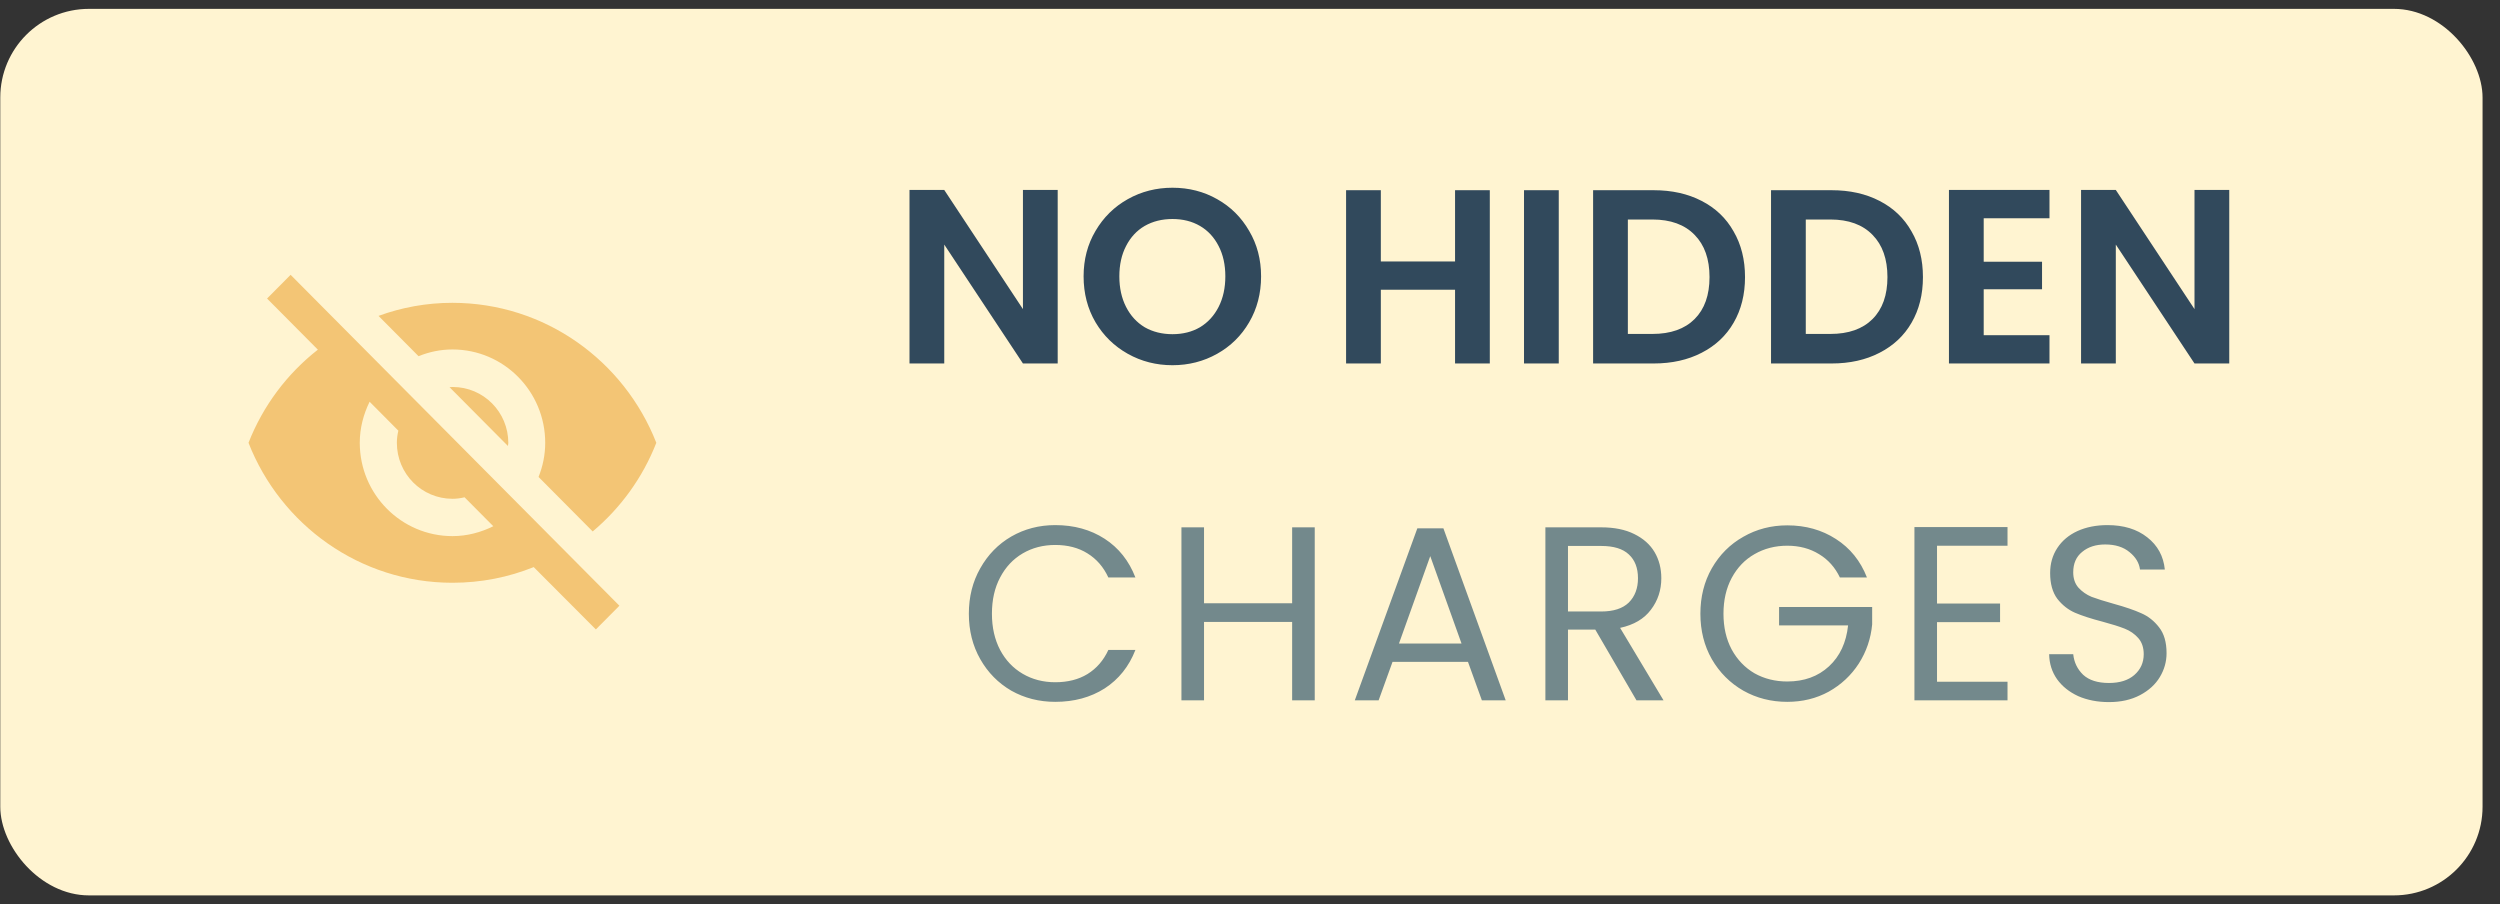
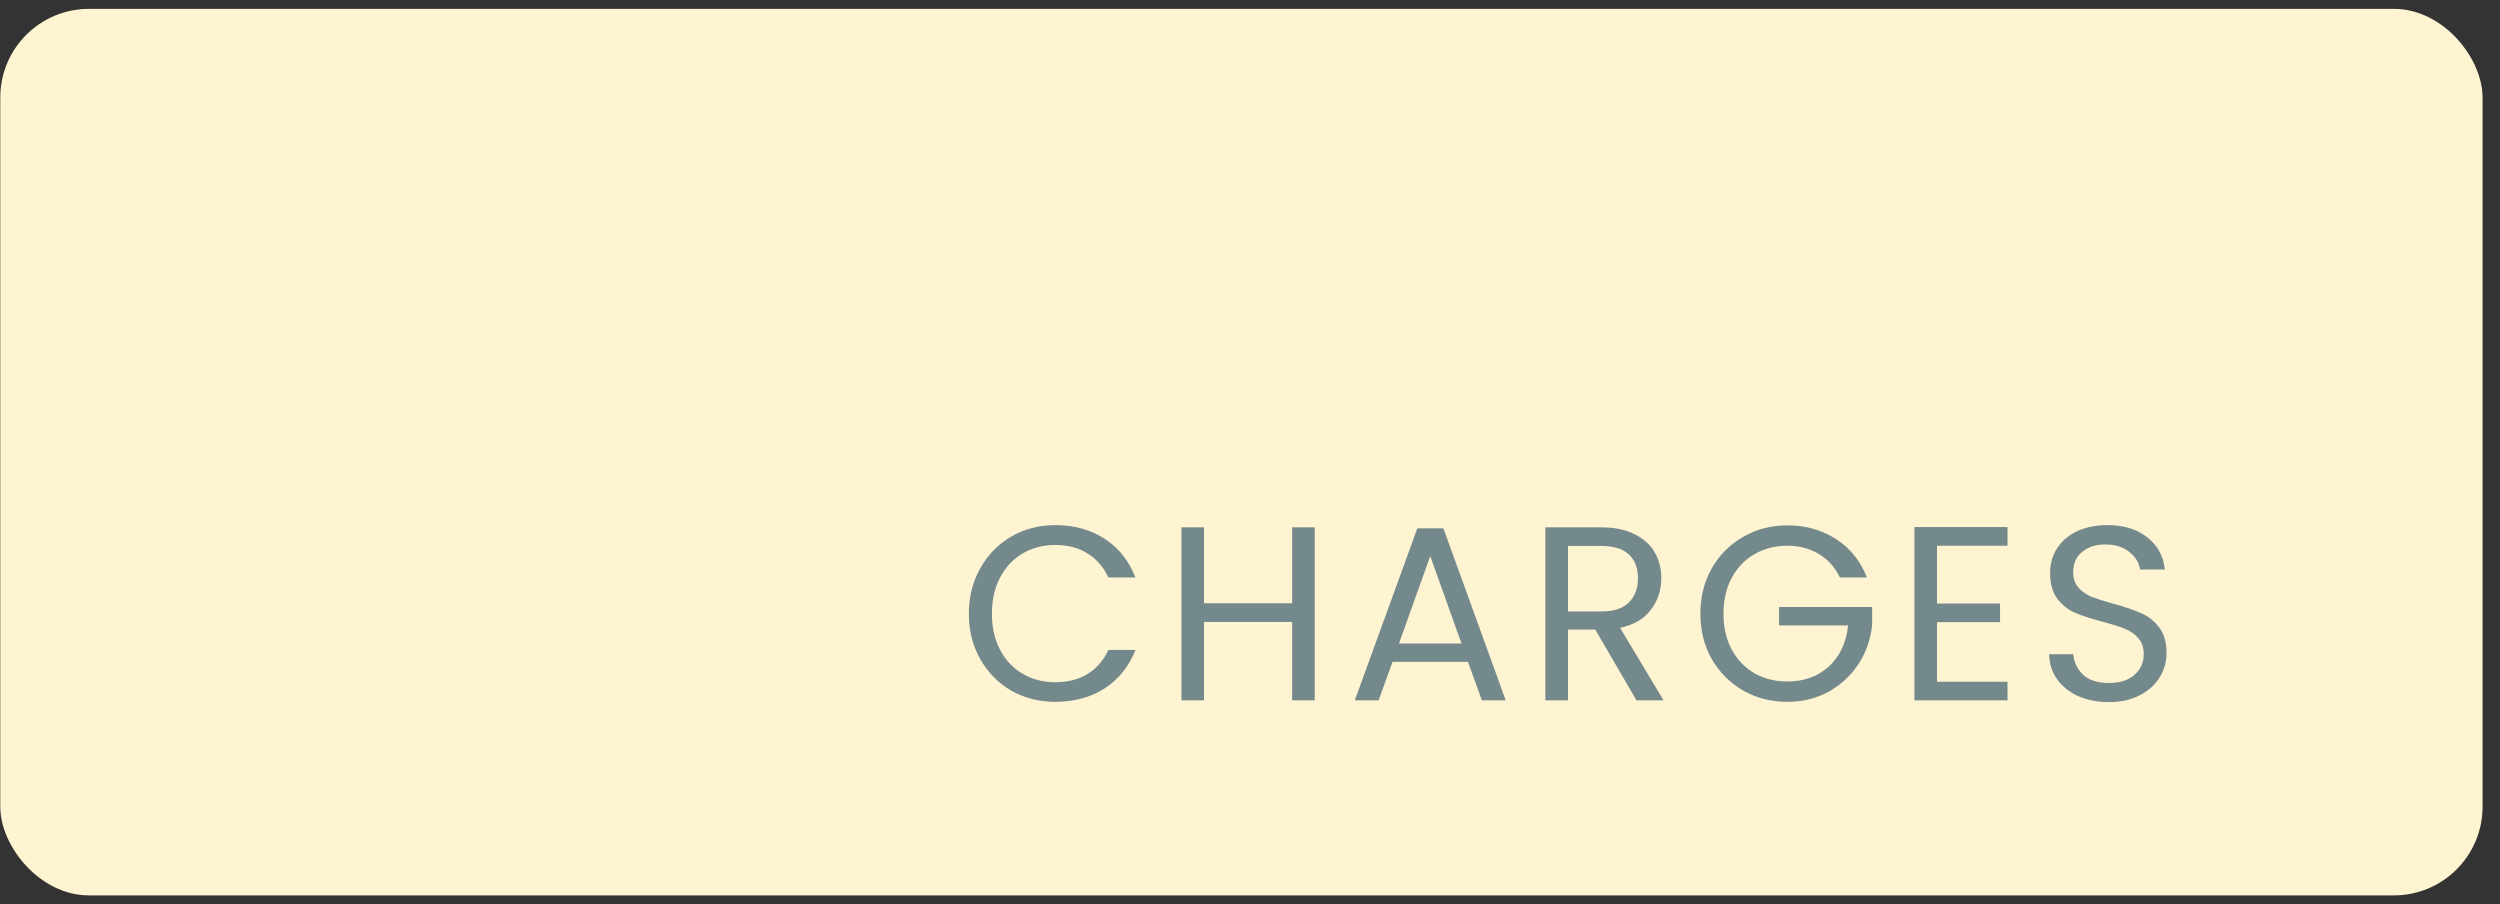
<svg xmlns="http://www.w3.org/2000/svg" width="141" height="51" viewBox="0 0 141 51" fill="none">
  <rect x="0" y="0" width="141" height="51" fill="#333333" stroke="none" />
  <rect x="0.016" y="0.5" width="140" height="50" rx="5" fill="#FFF4D1" />
-   <path d="M59.654 20.5H57.694L53.256 13.794V20.5H51.296V10.714H53.256L57.694 17.434V10.714H59.654V20.5ZM66.127 20.598C65.212 20.598 64.372 20.383 63.607 19.954C62.842 19.525 62.235 18.932 61.787 18.176C61.339 17.411 61.115 16.547 61.115 15.586C61.115 14.634 61.339 13.78 61.787 13.024C62.235 12.259 62.842 11.661 63.607 11.232C64.372 10.803 65.212 10.588 66.127 10.588C67.051 10.588 67.891 10.803 68.647 11.232C69.412 11.661 70.014 12.259 70.453 13.024C70.901 13.78 71.125 14.634 71.125 15.586C71.125 16.547 70.901 17.411 70.453 18.176C70.014 18.932 69.412 19.525 68.647 19.954C67.882 20.383 67.042 20.598 66.127 20.598ZM66.127 18.848C66.715 18.848 67.233 18.717 67.681 18.456C68.129 18.185 68.479 17.803 68.731 17.308C68.983 16.813 69.109 16.239 69.109 15.586C69.109 14.933 68.983 14.363 68.731 13.878C68.479 13.383 68.129 13.005 67.681 12.744C67.233 12.483 66.715 12.352 66.127 12.352C65.539 12.352 65.016 12.483 64.559 12.744C64.111 13.005 63.761 13.383 63.509 13.878C63.257 14.363 63.131 14.933 63.131 15.586C63.131 16.239 63.257 16.813 63.509 17.308C63.761 17.803 64.111 18.185 64.559 18.456C65.016 18.717 65.539 18.848 66.127 18.848ZM84.025 10.728V20.5H82.065V16.342H77.879V20.5H75.919V10.728H77.879V14.746H82.065V10.728H84.025ZM87.914 10.728V20.5H85.954V10.728H87.914ZM93.267 10.728C94.293 10.728 95.194 10.929 95.969 11.33C96.753 11.731 97.355 12.305 97.775 13.052C98.204 13.789 98.419 14.648 98.419 15.628C98.419 16.608 98.204 17.467 97.775 18.204C97.355 18.932 96.753 19.497 95.969 19.898C95.194 20.299 94.293 20.5 93.267 20.5H89.851V10.728H93.267ZM93.197 18.834C94.223 18.834 95.017 18.554 95.577 17.994C96.137 17.434 96.417 16.645 96.417 15.628C96.417 14.611 96.137 13.817 95.577 13.248C95.017 12.669 94.223 12.38 93.197 12.38H91.811V18.834H93.197ZM103.302 10.728C104.329 10.728 105.229 10.929 106.004 11.33C106.788 11.731 107.39 12.305 107.81 13.052C108.239 13.789 108.454 14.648 108.454 15.628C108.454 16.608 108.239 17.467 107.81 18.204C107.39 18.932 106.788 19.497 106.004 19.898C105.229 20.299 104.329 20.5 103.302 20.5H99.886V10.728H103.302ZM103.232 18.834C104.259 18.834 105.052 18.554 105.612 17.994C106.172 17.434 106.452 16.645 106.452 15.628C106.452 14.611 106.172 13.817 105.612 13.248C105.052 12.669 104.259 12.38 103.232 12.38H101.846V18.834H103.232ZM111.881 12.31V14.76H115.171V16.314H111.881V18.904H115.591V20.5H109.921V10.714H115.591V12.31H111.881ZM125.73 20.5H123.77L119.332 13.794V20.5H117.372V10.714H119.332L123.77 17.434V10.714H125.73V20.5Z" fill="#31495C" />
  <path d="M54.643 34.614C54.643 33.662 54.857 32.808 55.287 32.052C55.716 31.287 56.299 30.689 57.037 30.26C57.783 29.831 58.609 29.616 59.515 29.616C60.579 29.616 61.507 29.873 62.301 30.386C63.094 30.899 63.673 31.627 64.037 32.57H62.511C62.24 31.982 61.848 31.529 61.335 31.212C60.831 30.895 60.224 30.736 59.515 30.736C58.833 30.736 58.222 30.895 57.681 31.212C57.139 31.529 56.715 31.982 56.407 32.57C56.099 33.149 55.945 33.83 55.945 34.614C55.945 35.389 56.099 36.07 56.407 36.658C56.715 37.237 57.139 37.685 57.681 38.002C58.222 38.319 58.833 38.478 59.515 38.478C60.224 38.478 60.831 38.324 61.335 38.016C61.848 37.699 62.24 37.246 62.511 36.658H64.037C63.673 37.591 63.094 38.315 62.301 38.828C61.507 39.332 60.579 39.584 59.515 39.584C58.609 39.584 57.783 39.374 57.037 38.954C56.299 38.525 55.716 37.932 55.287 37.176C54.857 36.42 54.643 35.566 54.643 34.614ZM74.151 29.742V39.5H72.877V35.076H67.907V39.5H66.633V29.742H67.907V34.026H72.877V29.742H74.151ZM82.794 37.33H78.538L77.754 39.5H76.41L79.938 29.798H81.408L84.922 39.5H83.578L82.794 37.33ZM82.43 36.294L80.666 31.366L78.902 36.294H82.43ZM92.298 39.5L89.974 35.51H88.434V39.5H87.16V29.742H90.31C91.047 29.742 91.668 29.868 92.172 30.12C92.685 30.372 93.068 30.713 93.32 31.142C93.572 31.571 93.698 32.061 93.698 32.612C93.698 33.284 93.502 33.877 93.11 34.39C92.727 34.903 92.149 35.244 91.374 35.412L93.824 39.5H92.298ZM88.434 34.488H90.31C91.001 34.488 91.519 34.32 91.864 33.984C92.209 33.639 92.382 33.181 92.382 32.612C92.382 32.033 92.209 31.585 91.864 31.268C91.528 30.951 91.01 30.792 90.31 30.792H88.434V34.488ZM103.77 32.57C103.499 32.001 103.107 31.562 102.594 31.254C102.08 30.937 101.483 30.778 100.802 30.778C100.12 30.778 99.504 30.937 98.954 31.254C98.412 31.562 97.983 32.01 97.666 32.598C97.358 33.177 97.204 33.849 97.204 34.614C97.204 35.379 97.358 36.051 97.666 36.63C97.983 37.209 98.412 37.657 98.954 37.974C99.504 38.282 100.12 38.436 100.802 38.436C101.754 38.436 102.538 38.151 103.154 37.582C103.77 37.013 104.129 36.243 104.232 35.272H100.34V34.236H105.59V35.216C105.515 36.019 105.263 36.756 104.834 37.428C104.404 38.091 103.84 38.618 103.14 39.01C102.44 39.393 101.66 39.584 100.802 39.584C99.896 39.584 99.07 39.374 98.324 38.954C97.577 38.525 96.984 37.932 96.546 37.176C96.116 36.42 95.902 35.566 95.902 34.614C95.902 33.662 96.116 32.808 96.546 32.052C96.984 31.287 97.577 30.694 98.324 30.274C99.07 29.845 99.896 29.63 100.802 29.63C101.838 29.63 102.752 29.887 103.546 30.4C104.348 30.913 104.932 31.637 105.296 32.57H103.77ZM109.248 30.778V34.04H112.804V35.09H109.248V38.45H113.224V39.5H107.974V29.728H113.224V30.778H109.248ZM118.946 39.598C118.302 39.598 117.723 39.486 117.21 39.262C116.706 39.029 116.309 38.711 116.02 38.31C115.73 37.899 115.581 37.428 115.572 36.896H116.93C116.976 37.353 117.163 37.741 117.49 38.058C117.826 38.366 118.311 38.52 118.946 38.52C119.552 38.52 120.028 38.371 120.374 38.072C120.728 37.764 120.906 37.372 120.906 36.896C120.906 36.523 120.803 36.219 120.598 35.986C120.392 35.753 120.136 35.575 119.828 35.454C119.52 35.333 119.104 35.202 118.582 35.062C117.938 34.894 117.42 34.726 117.028 34.558C116.645 34.39 116.314 34.129 116.034 33.774C115.763 33.41 115.628 32.925 115.628 32.318C115.628 31.786 115.763 31.315 116.034 30.904C116.304 30.493 116.682 30.176 117.168 29.952C117.662 29.728 118.227 29.616 118.862 29.616C119.776 29.616 120.523 29.845 121.102 30.302C121.69 30.759 122.021 31.366 122.096 32.122H120.696C120.649 31.749 120.453 31.422 120.108 31.142C119.762 30.853 119.305 30.708 118.736 30.708C118.204 30.708 117.77 30.848 117.434 31.128C117.098 31.399 116.93 31.781 116.93 32.276C116.93 32.631 117.028 32.92 117.224 33.144C117.429 33.368 117.676 33.541 117.966 33.662C118.264 33.774 118.68 33.905 119.212 34.054C119.856 34.231 120.374 34.409 120.766 34.586C121.158 34.754 121.494 35.02 121.774 35.384C122.054 35.739 122.194 36.224 122.194 36.84C122.194 37.316 122.068 37.764 121.816 38.184C121.564 38.604 121.19 38.945 120.696 39.206C120.201 39.467 119.618 39.598 118.946 39.598Z" fill="#73898C" />
-   <path d="M25.521 19.71C28.408 19.71 30.75 22.068 30.75 24.974C30.75 25.658 30.614 26.3 30.374 26.9L33.428 29.974C35.007 28.647 36.252 26.932 37.016 24.974C35.206 20.353 30.74 17.079 25.51 17.079C24.046 17.079 22.645 17.342 21.348 17.816L23.607 20.09C24.203 19.847 24.841 19.71 25.521 19.71ZM15.062 16.837L17.446 19.237L17.927 19.721C16.191 21.079 14.832 22.89 14.016 24.974C15.825 29.595 20.291 32.868 25.521 32.868C27.142 32.868 28.69 32.553 30.102 31.984L30.541 32.426L33.606 35.5L34.934 34.163L16.39 15.5L15.062 16.837ZM20.846 22.658L22.467 24.29C22.414 24.511 22.383 24.742 22.383 24.974C22.383 26.721 23.785 28.132 25.521 28.132C25.751 28.132 25.981 28.1 26.201 28.047L27.822 29.679C27.121 30.026 26.347 30.237 25.521 30.237C22.634 30.237 20.291 27.879 20.291 24.974C20.291 24.142 20.5 23.363 20.846 22.658ZM25.354 21.837L28.648 25.153L28.669 24.984C28.669 23.237 27.268 21.826 25.531 21.826L25.354 21.837Z" fill="#F3C575" />
</svg>